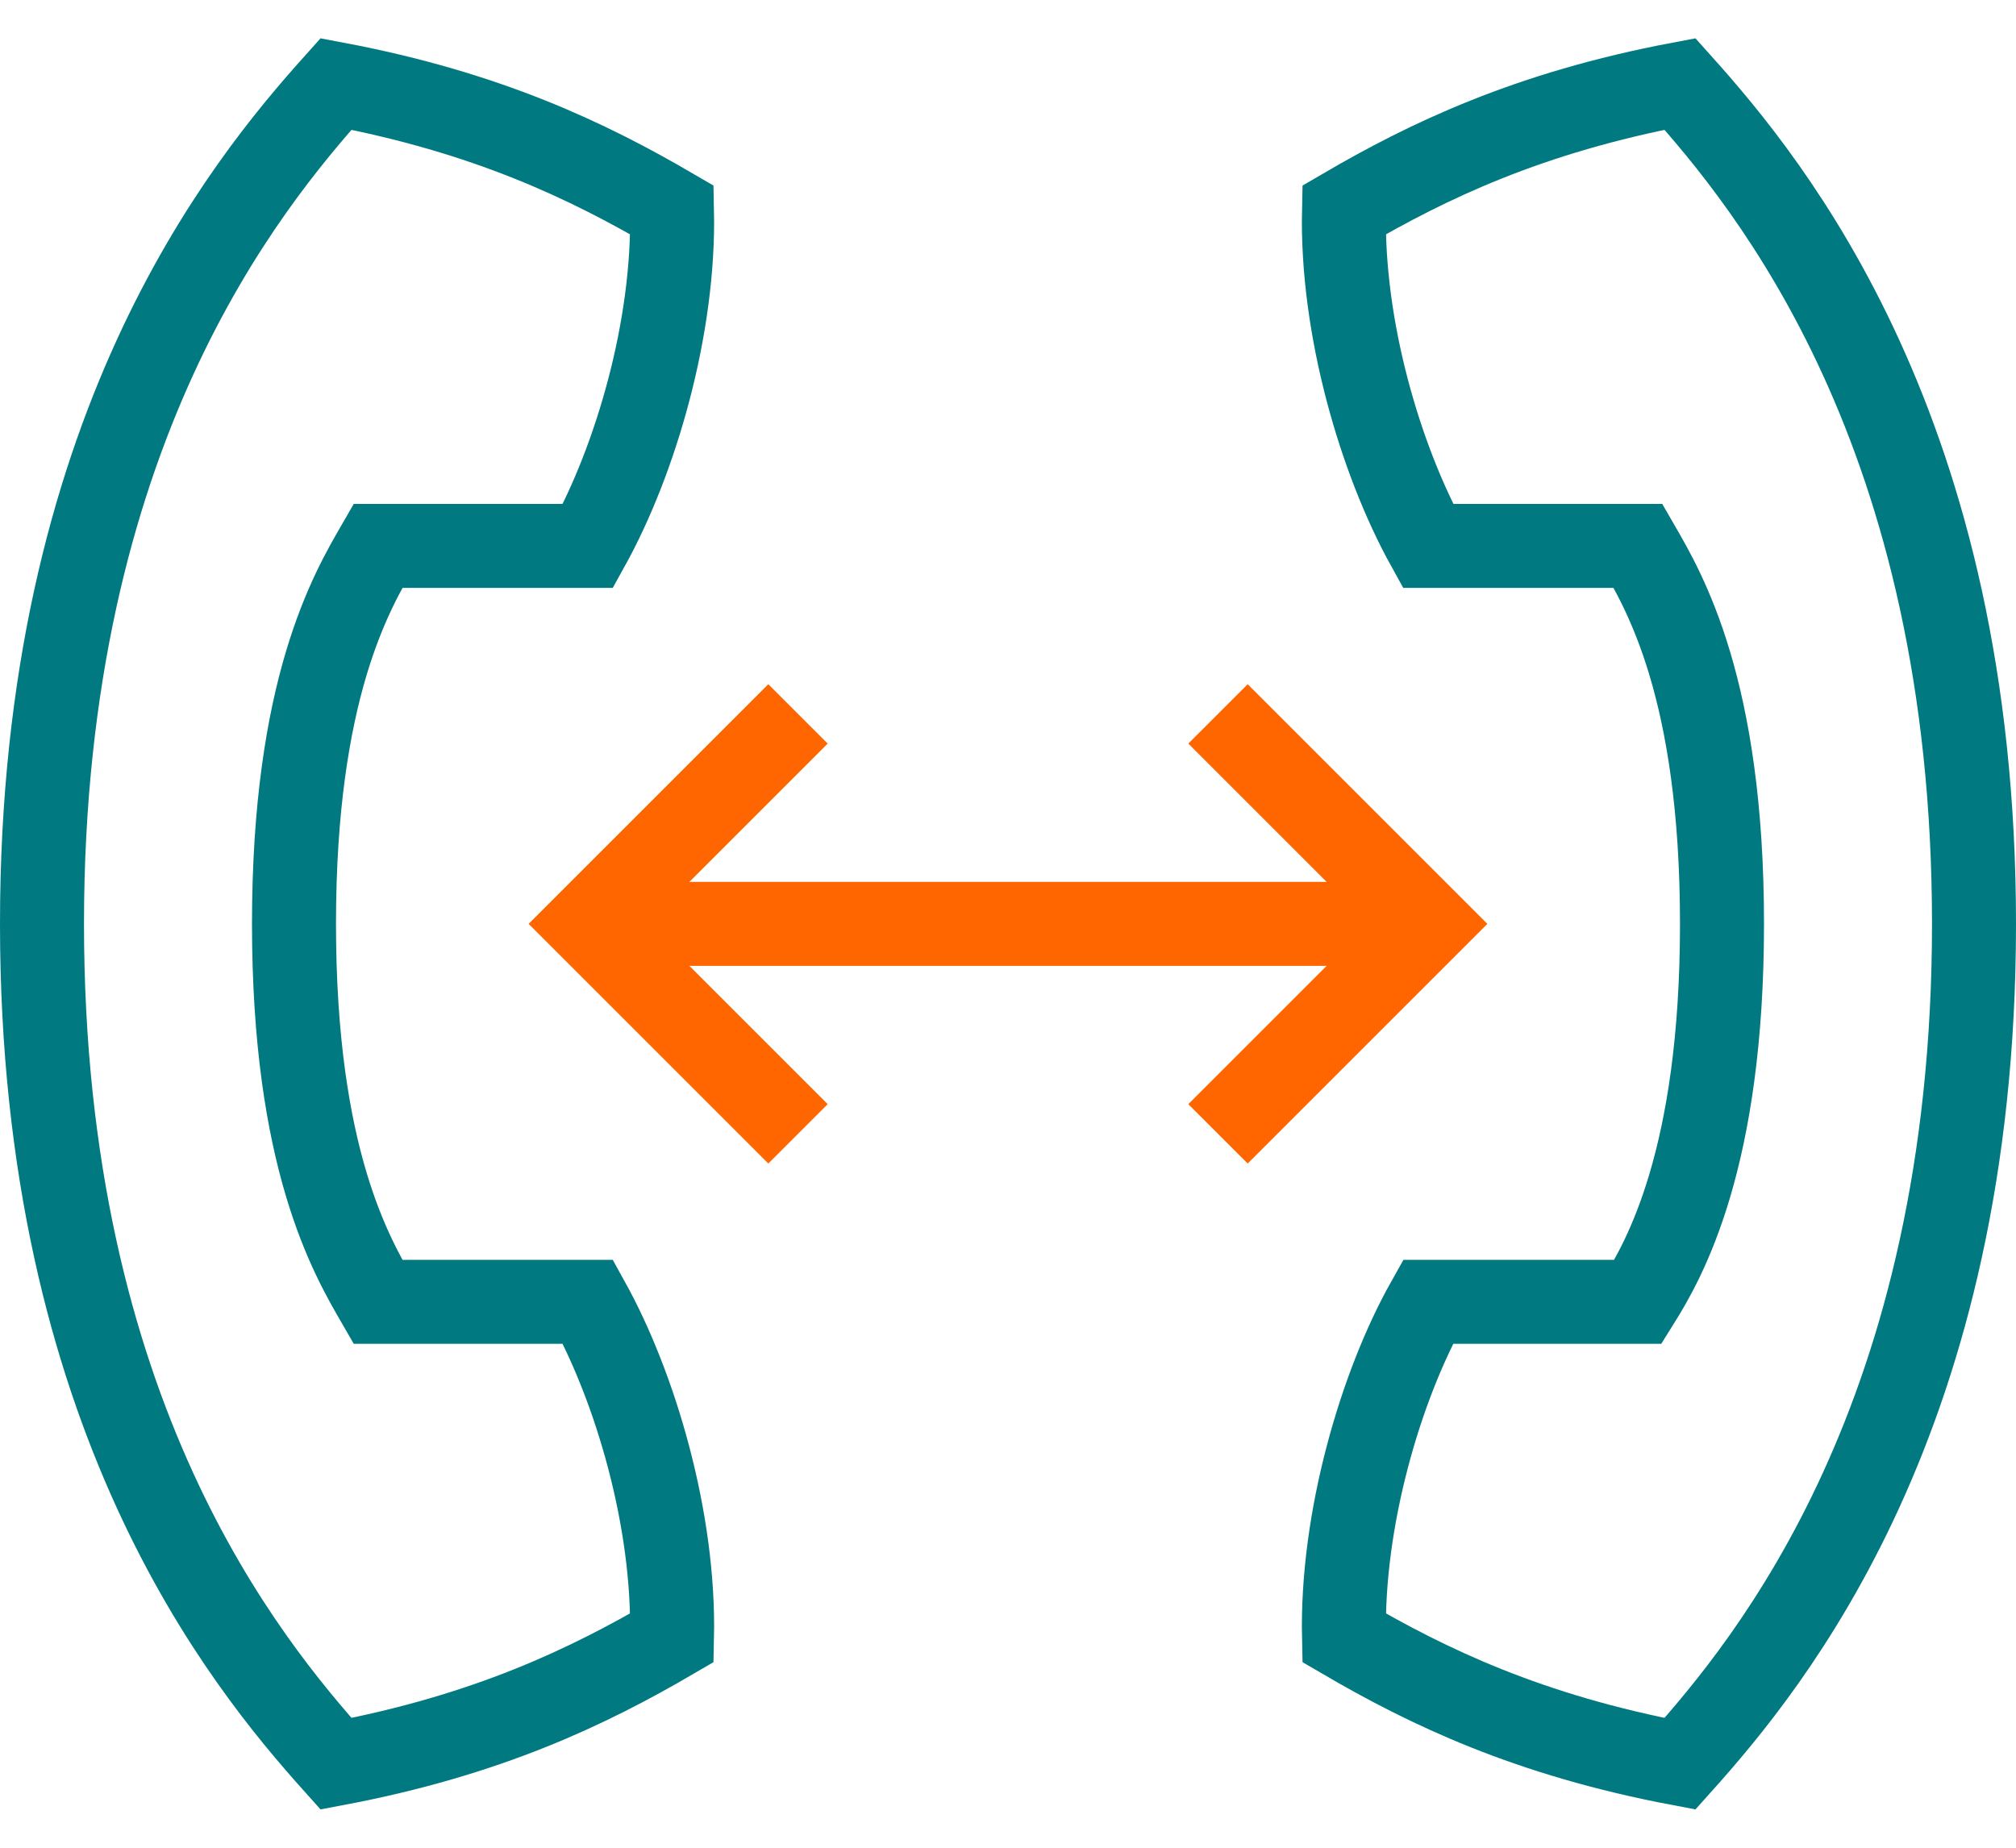
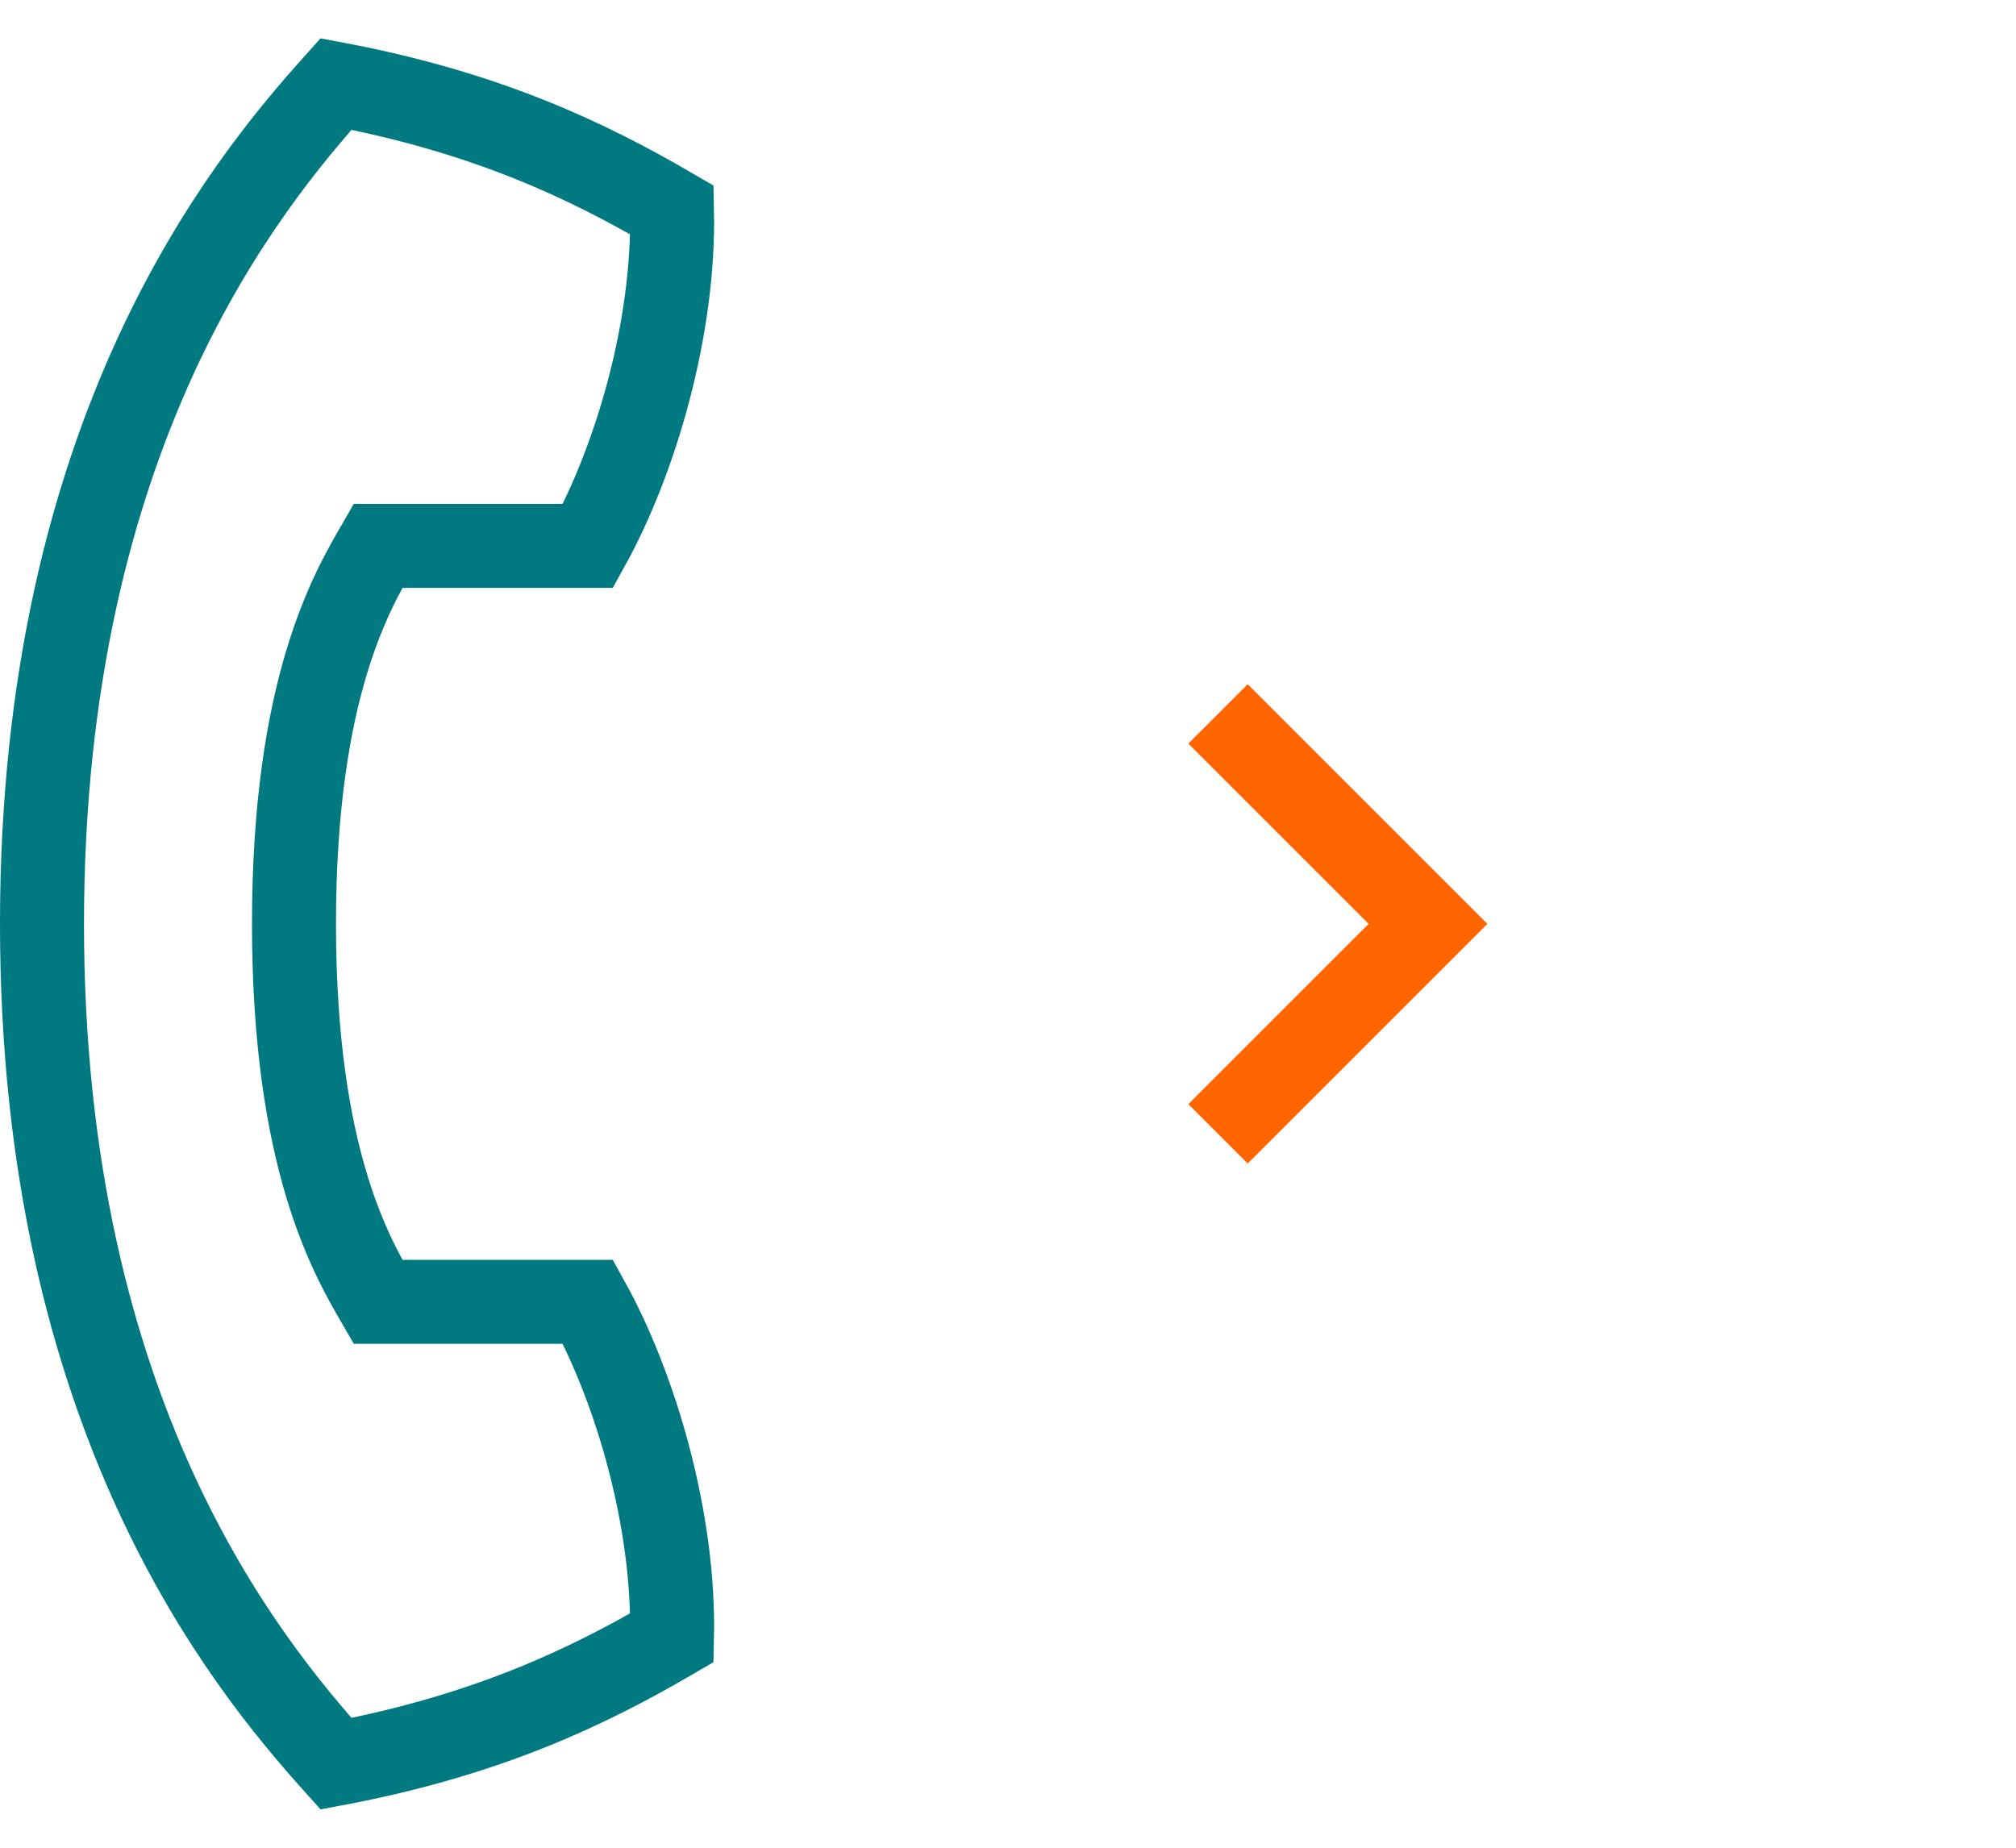
<svg xmlns="http://www.w3.org/2000/svg" width="48" height="44" viewBox="0 0 48 44" fill="none">
  <path d="M7 22C7 16.396 8.375 14.083 9 13H14C15.125 10.969 16.063 7.812 16 5C14 3.833 11.61 2.681 8 2C5.833 4.417 1 10.292 1 22C1 33.708 5.833 39.583 8 42C11.61 41.319 14 40.167 16 39C16.063 36.187 15.125 33.031 14 31H9C8.375 29.917 7 27.604 7 22Z" stroke="#007980" stroke-width="2" stroke-miterlimit="10" />
-   <path d="M41 22C41 27.604 39.625 30 39 31H34C32.875 33 31.937 36.188 32 39C34 40.167 36.39 41.319 40 42C42.167 39.583 47 33.708 47 22C47 10.292 42.167 4.417 40 2C36.39 2.681 34 3.833 32 5C31.937 7.813 32.875 10.969 34 13H39C39.625 14.083 41 16.396 41 22Z" stroke="#007980" stroke-width="2" stroke-miterlimit="10" />
  <path d="M29 17L34 22L29 27" stroke="#FF6600" stroke-width="2" stroke-miterlimit="10" />
-   <path d="M19 17L14 22L19 27" stroke="#FF6600" stroke-width="2" stroke-miterlimit="10" />
-   <path d="M14 22H34" stroke="#FF6600" stroke-width="2" stroke-miterlimit="10" />
</svg>